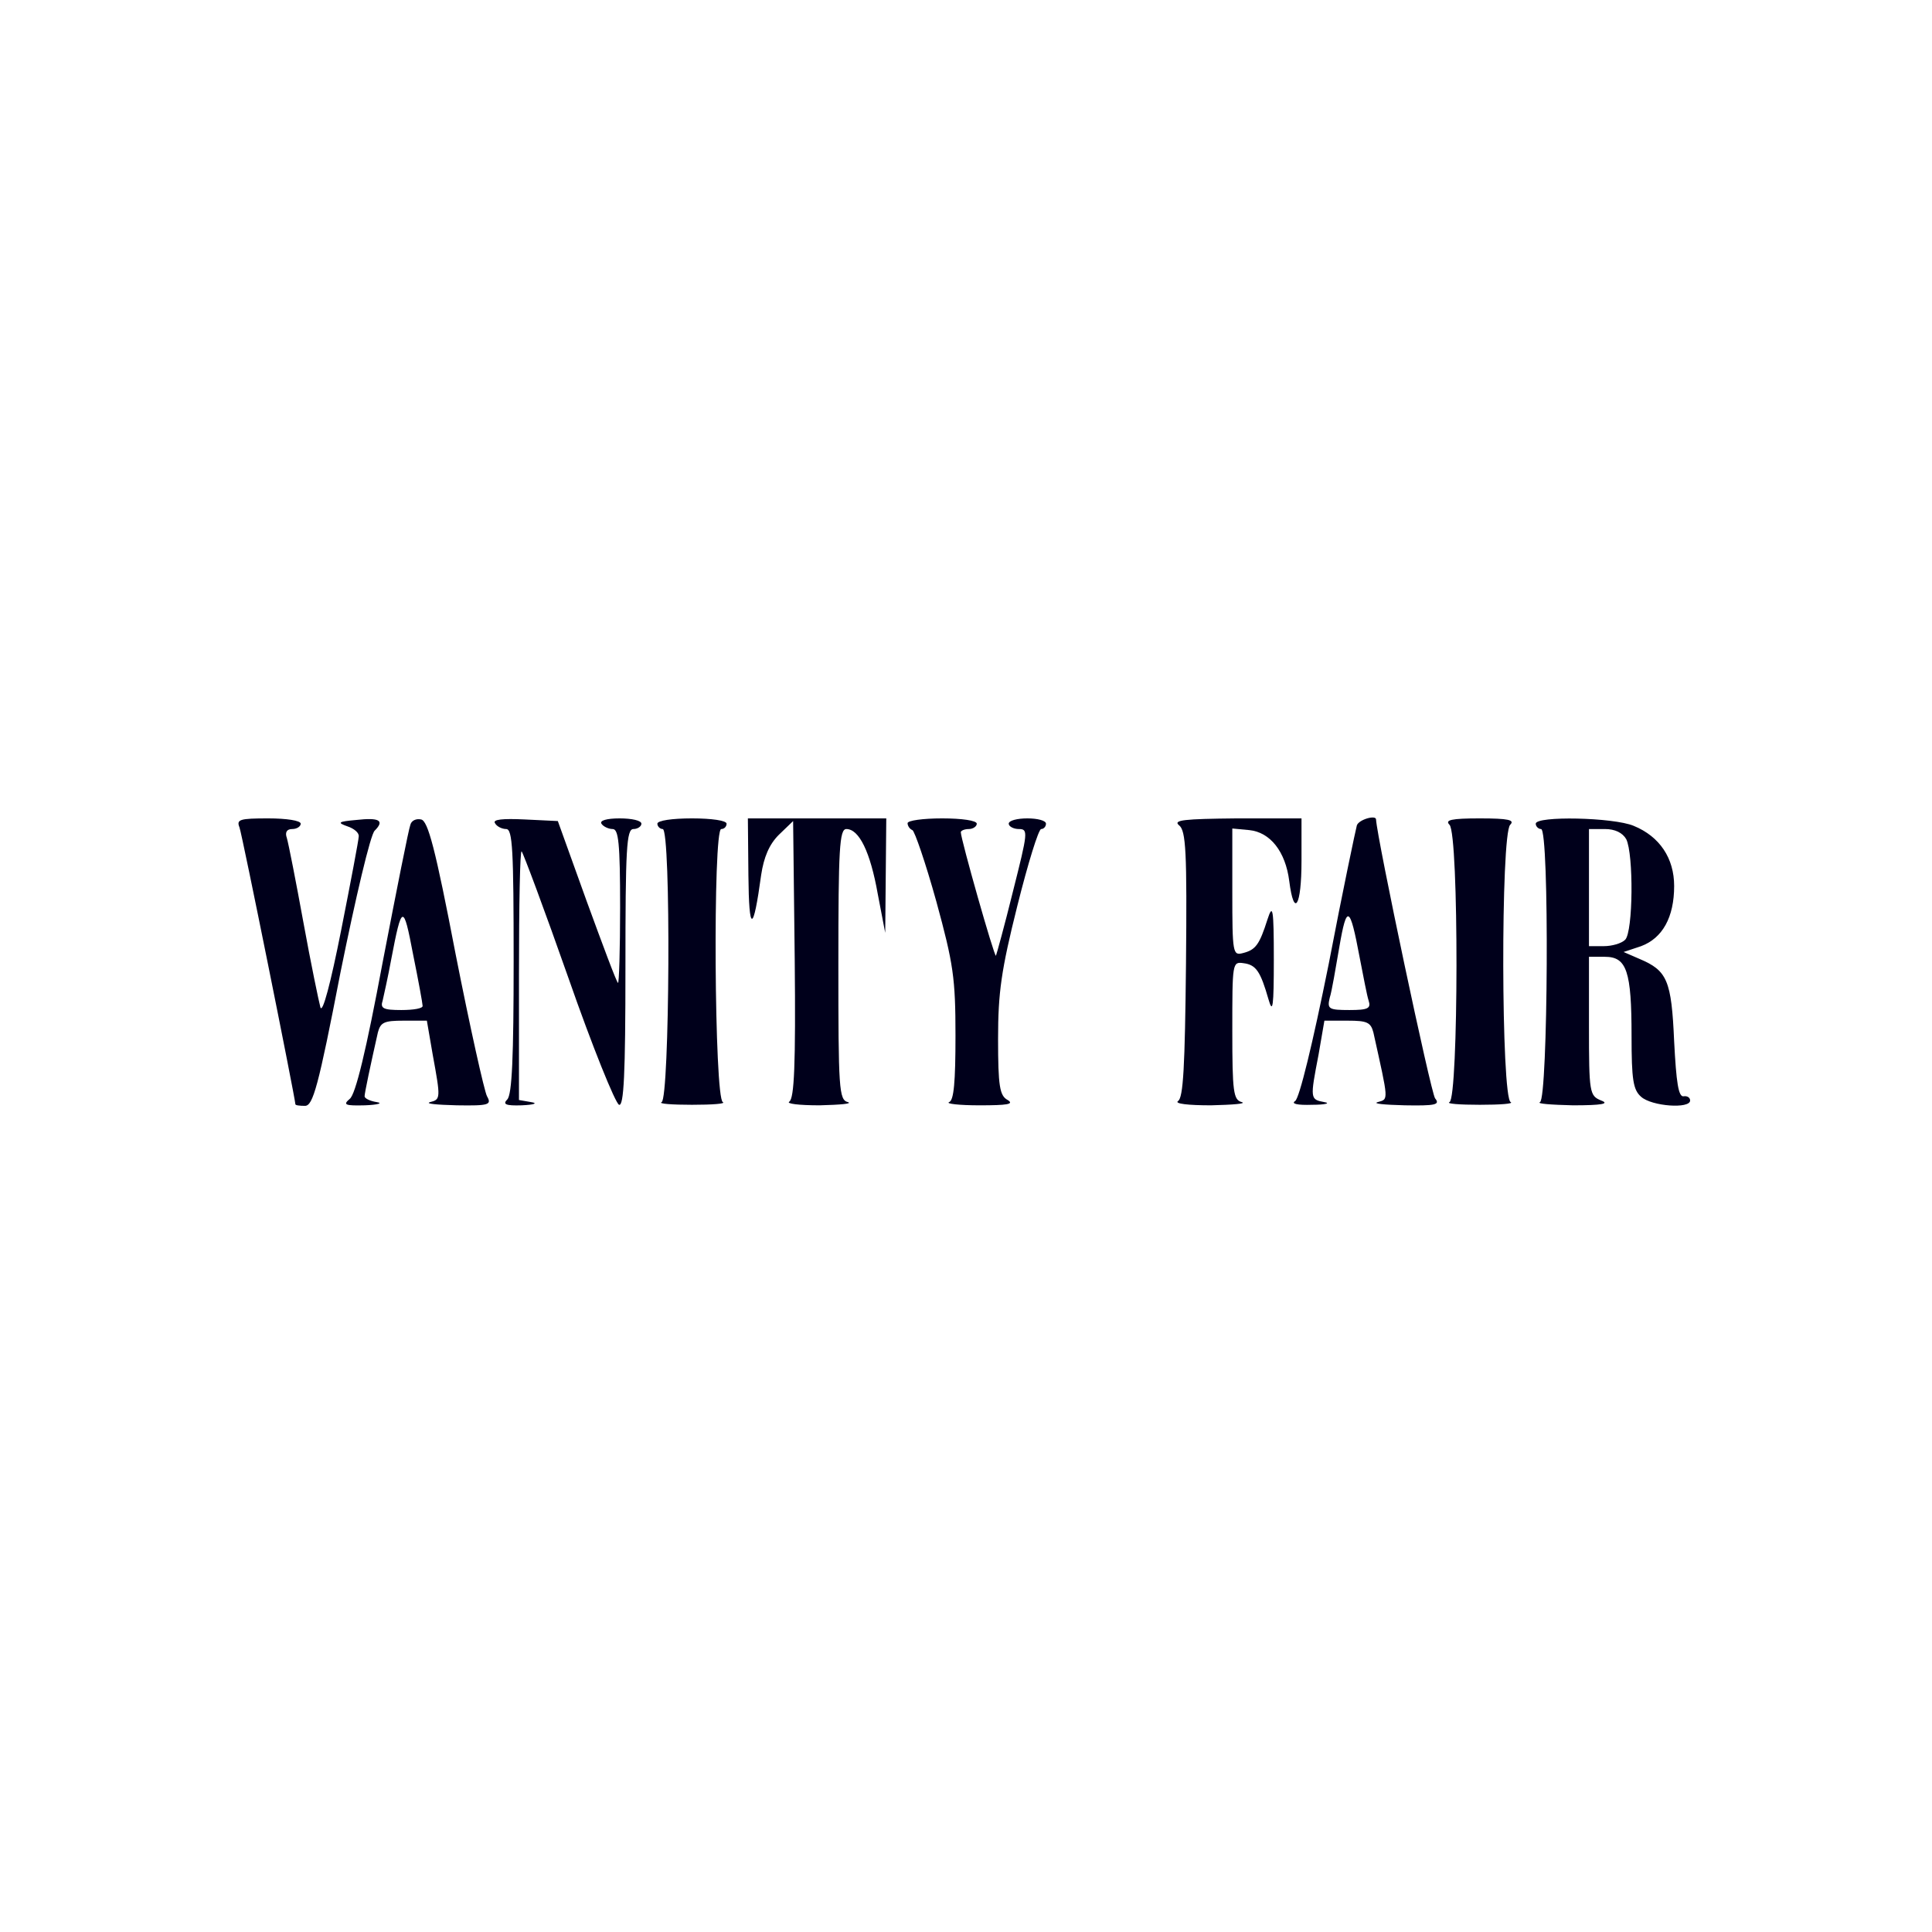
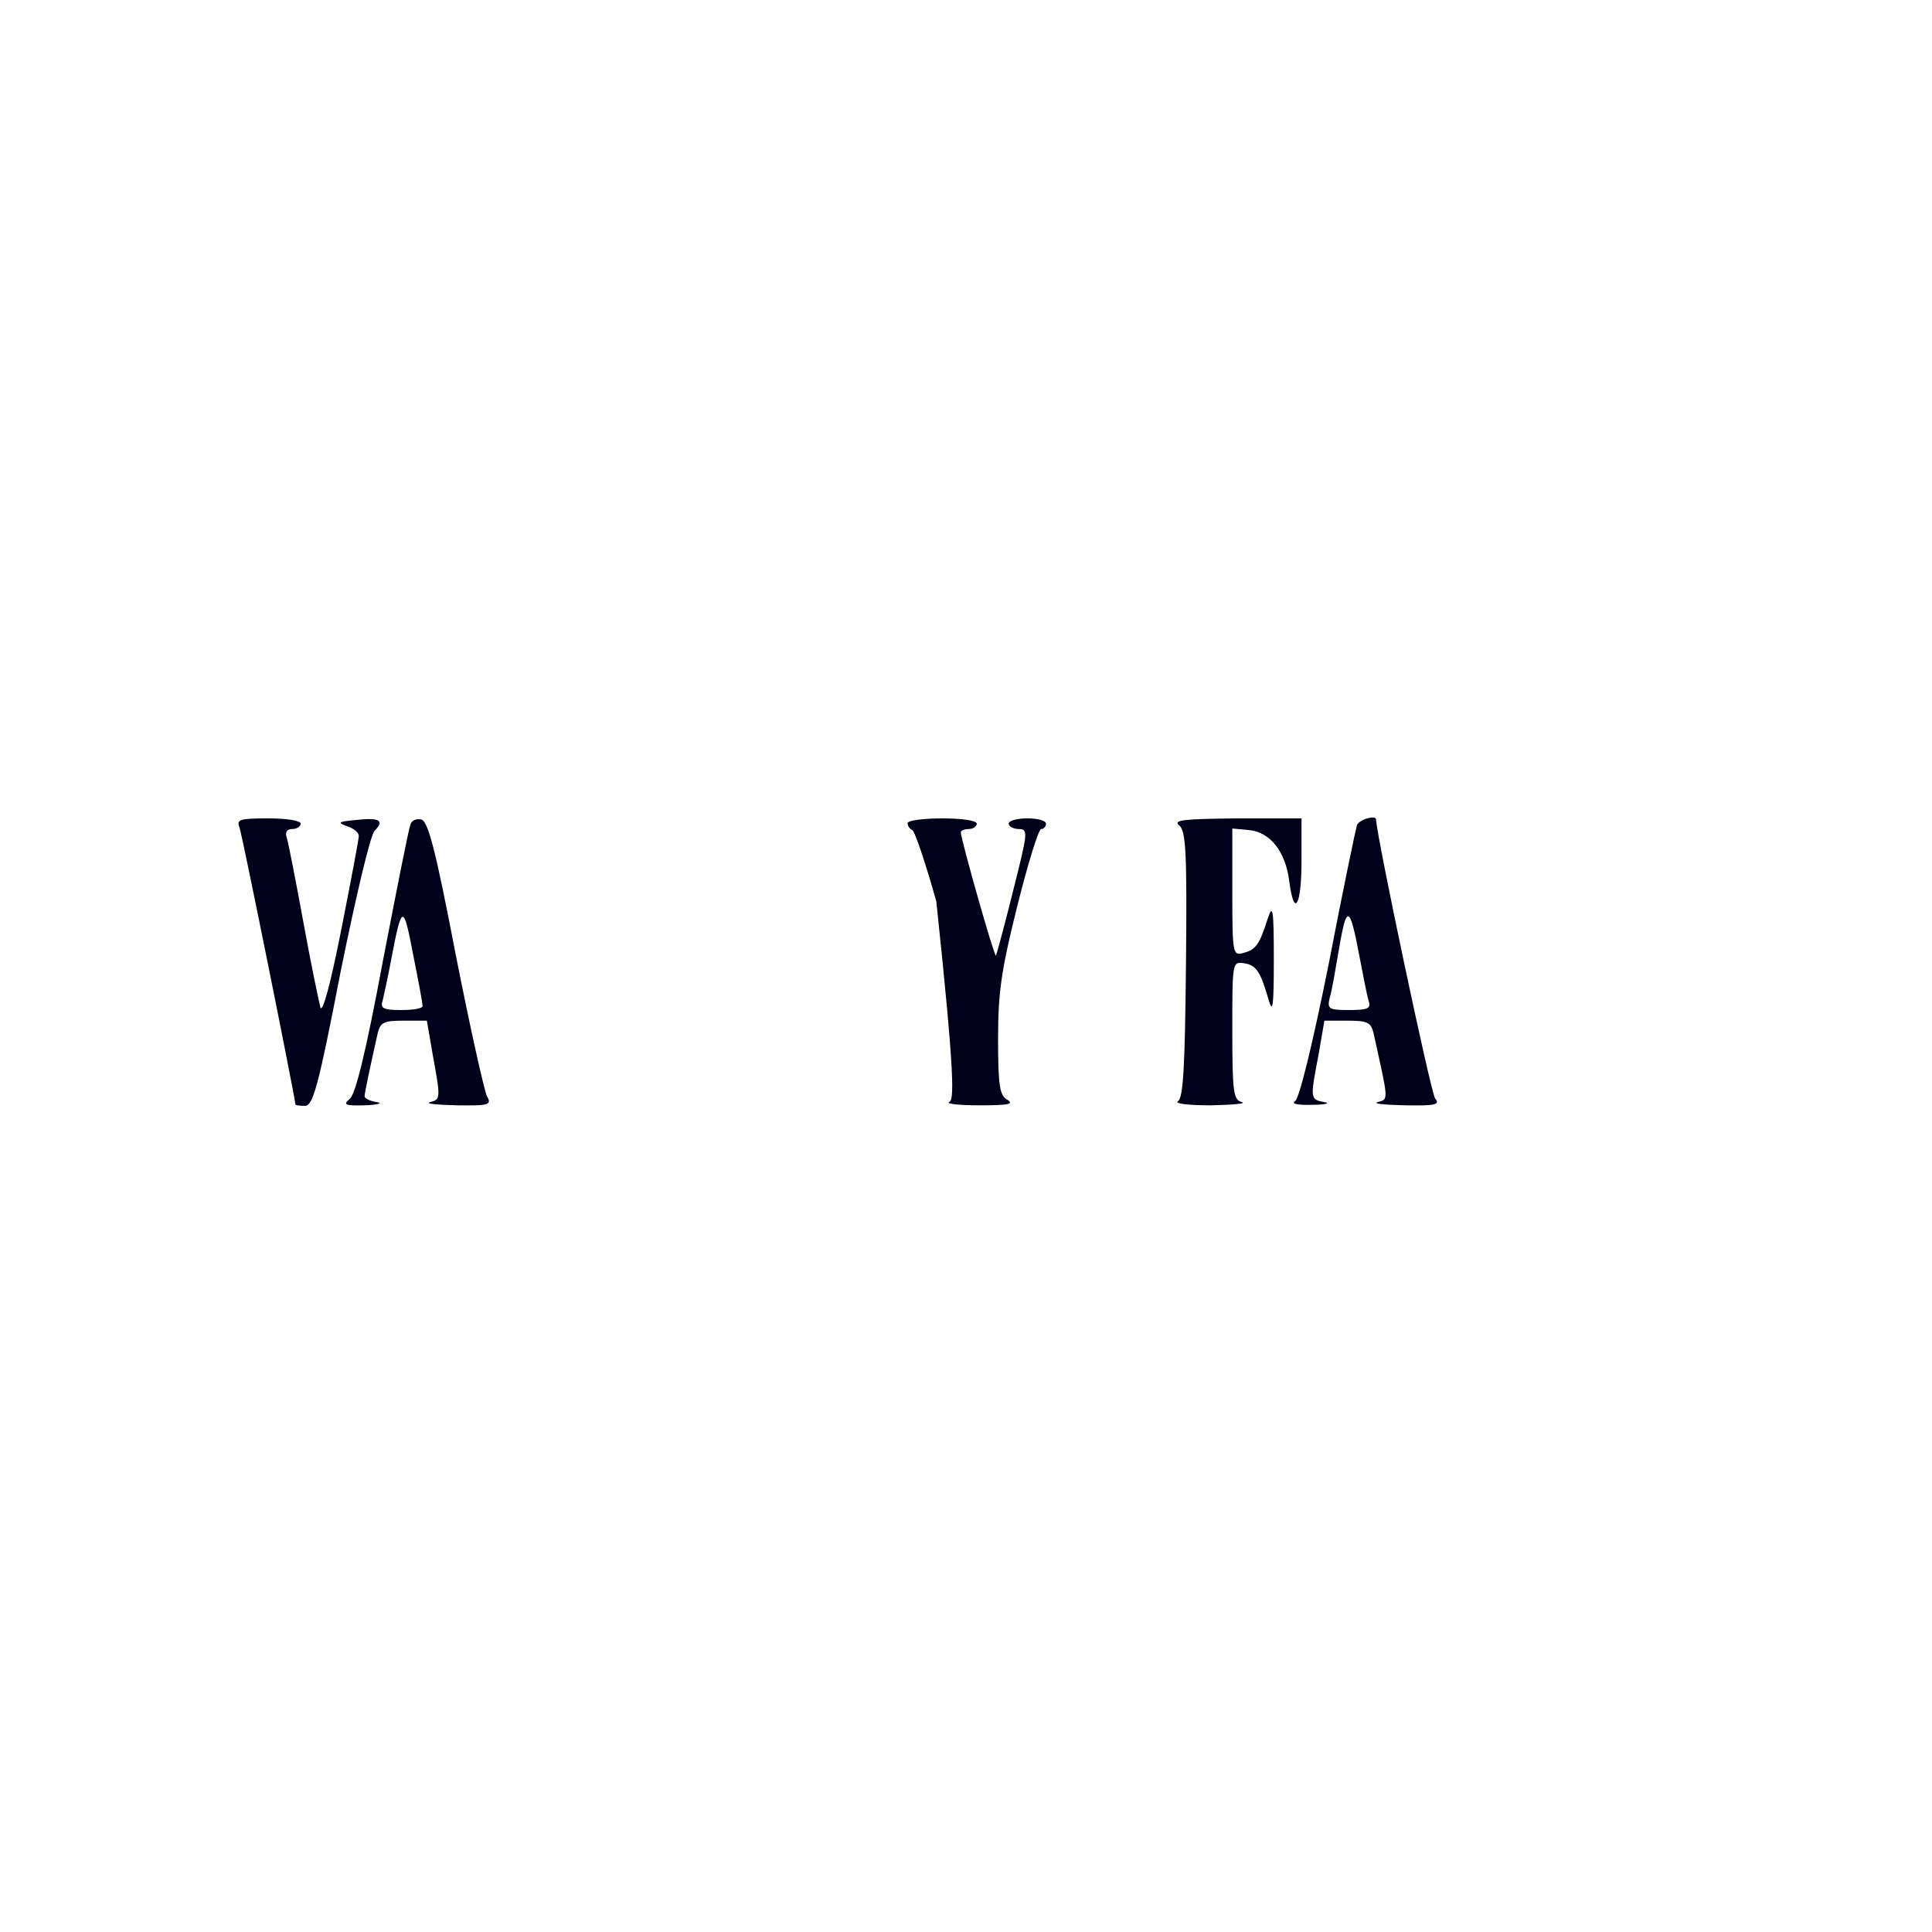
<svg xmlns="http://www.w3.org/2000/svg" fill="none" viewBox="0 0 201 201" height="201" width="201">
  <path fill="#00001B" d="M24.916 86.084C25.192 86.804 30.675 114.053 30.731 114.884C30.731 114.994 31.174 115.05 31.728 115.05C32.559 115.05 33.112 113.111 35.438 101.093C36.989 93.45 38.54 86.804 38.983 86.417C40.035 85.364 39.481 85.032 37.044 85.309C35.161 85.475 35.051 85.586 36.158 85.974C36.823 86.195 37.377 86.638 37.321 87.026C37.321 87.358 36.491 91.733 35.494 96.773C34.386 102.367 33.555 105.468 33.334 104.804C33.168 104.195 32.337 100.207 31.562 95.943C30.786 91.678 30.011 87.746 29.845 87.192C29.623 86.583 29.845 86.251 30.398 86.251C30.897 86.251 31.285 85.974 31.285 85.697C31.285 85.364 29.789 85.143 27.906 85.143C24.916 85.143 24.583 85.254 24.916 86.084Z" />
  <path fill="#00001B" d="M42.694 85.807C42.528 86.195 41.254 92.619 39.814 100.096C38.097 109.29 36.989 113.887 36.38 114.33C35.66 114.939 35.882 115.05 37.986 114.994C39.315 114.939 39.869 114.773 39.205 114.662C38.484 114.551 37.931 114.274 37.931 114.053C37.931 113.72 38.54 110.84 39.315 107.407C39.592 106.354 39.98 106.188 41.974 106.188H44.41L45.02 109.733C45.85 114.274 45.85 114.385 44.743 114.662C44.189 114.828 45.407 114.939 47.512 114.994C50.89 115.05 51.167 114.939 50.669 114.053C50.392 113.554 48.897 106.853 47.401 99.265C45.297 88.299 44.521 85.364 43.801 85.253C43.303 85.143 42.804 85.364 42.694 85.807ZM43.967 104.638C44.023 104.914 43.026 105.081 41.752 105.081C39.869 105.081 39.537 104.914 39.814 104.084C39.924 103.585 40.367 101.647 40.7 99.819C41.807 94.004 41.974 94.004 42.971 99.265C43.524 101.979 43.967 104.416 43.967 104.638Z" />
-   <path fill="#00001B" d="M51.5 85.641C51.666 85.974 52.22 86.251 52.663 86.251C53.327 86.251 53.438 88.411 53.438 99.986C53.438 109.955 53.272 113.887 52.773 114.385C52.275 114.884 52.607 115.05 54.269 114.995C55.598 114.939 55.986 114.773 55.266 114.662L53.992 114.441V101.37C53.992 94.171 54.103 88.411 54.269 88.577C54.435 88.743 56.65 94.669 59.142 101.758C61.635 108.903 64.016 114.773 64.404 114.939C64.902 115.105 65.069 111.782 65.069 100.706C65.069 88.245 65.179 86.251 65.899 86.251C66.342 86.251 66.73 85.974 66.73 85.697C66.73 85.365 65.733 85.143 64.459 85.143C63.13 85.143 62.355 85.365 62.576 85.697C62.742 85.974 63.296 86.251 63.739 86.251C64.349 86.251 64.515 87.691 64.515 94.392C64.515 98.823 64.404 102.367 64.293 102.257C64.127 102.146 62.687 98.269 61.026 93.728L58.035 85.42L54.601 85.254C52.275 85.143 51.223 85.254 51.5 85.641Z" />
-   <path fill="#00001B" d="M68.391 85.697C68.391 85.974 68.668 86.251 68.945 86.251C69.831 86.251 69.665 114.33 68.834 114.663C68.447 114.829 69.887 114.939 71.991 114.939C74.151 114.939 75.536 114.829 75.204 114.663C74.317 114.33 74.151 86.251 75.037 86.251C75.37 86.251 75.591 85.974 75.591 85.697C75.591 85.365 74.04 85.143 71.991 85.143C69.942 85.143 68.391 85.365 68.391 85.697Z" />
-   <path fill="#00001B" d="M77.862 91.069C77.917 97.106 78.361 97.106 79.191 91.014C79.468 89.186 80.022 87.857 81.019 86.86L82.514 85.42L82.68 99.764C82.791 110.896 82.625 114.219 82.126 114.607C81.739 114.828 83.123 114.995 85.283 114.995C87.443 114.939 88.717 114.828 88.219 114.662C87.277 114.441 87.222 113.278 87.222 100.318C87.222 88.3 87.333 86.251 88.053 86.251C89.382 86.251 90.545 88.632 91.32 93.007L92.096 97.05L92.151 91.069L92.206 85.143H85.007H77.807L77.862 91.069Z" />
-   <path fill="#00001B" d="M94.422 85.641C94.422 85.918 94.643 86.251 94.92 86.362C95.142 86.417 96.305 89.795 97.412 93.783C99.185 100.263 99.406 101.758 99.406 107.739C99.406 112.558 99.24 114.496 98.742 114.662C98.354 114.828 99.794 114.995 101.898 114.995C104.778 114.995 105.554 114.884 104.834 114.441C104.003 113.998 103.837 113.001 103.837 108.072C103.837 103.253 104.169 100.927 105.831 94.281C106.938 89.851 108.046 86.251 108.323 86.251C108.6 86.251 108.821 85.974 108.821 85.697C108.821 85.365 107.935 85.143 106.883 85.143C105.831 85.143 104.944 85.365 104.944 85.697C104.944 85.974 105.443 86.251 105.997 86.251C106.994 86.251 106.938 86.583 105.388 92.731C104.501 96.331 103.671 99.321 103.615 99.432C103.449 99.598 99.96 87.303 99.96 86.583C99.96 86.417 100.348 86.251 100.791 86.251C101.234 86.251 101.621 85.974 101.621 85.697C101.621 85.365 100.071 85.143 98.022 85.143C96.028 85.143 94.422 85.365 94.422 85.641Z" />
+   <path fill="#00001B" d="M94.422 85.641C94.422 85.918 94.643 86.251 94.92 86.362C95.142 86.417 96.305 89.795 97.412 93.783C99.406 112.558 99.24 114.496 98.742 114.662C98.354 114.828 99.794 114.995 101.898 114.995C104.778 114.995 105.554 114.884 104.834 114.441C104.003 113.998 103.837 113.001 103.837 108.072C103.837 103.253 104.169 100.927 105.831 94.281C106.938 89.851 108.046 86.251 108.323 86.251C108.6 86.251 108.821 85.974 108.821 85.697C108.821 85.365 107.935 85.143 106.883 85.143C105.831 85.143 104.944 85.365 104.944 85.697C104.944 85.974 105.443 86.251 105.997 86.251C106.994 86.251 106.938 86.583 105.388 92.731C104.501 96.331 103.671 99.321 103.615 99.432C103.449 99.598 99.96 87.303 99.96 86.583C99.96 86.417 100.348 86.251 100.791 86.251C101.234 86.251 101.621 85.974 101.621 85.697C101.621 85.365 100.071 85.143 98.022 85.143C96.028 85.143 94.422 85.365 94.422 85.641Z" />
  <path fill="#00001B" d="M122.667 85.863C123.387 86.417 123.498 88.632 123.387 100.318C123.276 110.952 123.11 114.219 122.556 114.552C122.169 114.828 123.609 114.995 125.99 114.995C128.261 114.939 129.701 114.828 129.202 114.662C128.316 114.441 128.206 113.61 128.206 107.241C128.206 100.152 128.206 100.041 129.369 100.207C130.698 100.373 131.141 101.093 131.972 103.973C132.415 105.524 132.525 104.749 132.525 99.82C132.525 94.503 132.415 93.949 131.861 95.666C131.03 98.269 130.642 98.823 129.313 99.155C128.261 99.432 128.206 99.21 128.206 92.786V86.195L129.978 86.362C132.138 86.583 133.744 88.577 134.132 91.678C134.63 95.555 135.405 94.281 135.405 89.574V85.143H128.649C123.221 85.198 122.003 85.309 122.667 85.863Z" />
  <path fill="#00001B" d="M141.165 85.863C141.054 86.251 139.67 92.786 138.23 100.318C136.568 108.57 135.184 114.274 134.74 114.551C134.297 114.828 134.962 114.994 136.513 114.939C137.897 114.939 138.451 114.773 137.787 114.662C136.291 114.385 136.291 114.33 137.177 109.733L137.787 106.188H140.223C142.217 106.188 142.605 106.355 142.882 107.407C144.488 114.662 144.488 114.33 143.325 114.662C142.771 114.828 144.045 114.939 146.149 114.994C149.306 115.05 149.86 114.939 149.306 114.274C148.863 113.721 143.269 87.247 143.159 85.254C143.159 84.755 141.386 85.254 141.165 85.863ZM141.442 99.543C141.83 101.536 142.217 103.585 142.383 104.084C142.66 104.915 142.328 105.081 140.39 105.081C138.23 105.081 138.063 104.97 138.34 103.807C138.562 103.142 138.95 100.761 139.337 98.546C140.113 94.004 140.445 94.226 141.442 99.543Z" />
-   <path fill="#00001B" d="M150.802 85.808C151.799 86.805 151.743 114.275 150.802 114.663C150.414 114.829 151.854 114.939 153.959 114.939C156.119 114.939 157.503 114.829 157.171 114.663C156.174 114.275 156.119 86.805 157.116 85.808C157.614 85.309 156.949 85.143 153.959 85.143C150.968 85.143 150.303 85.309 150.802 85.808Z" />
-   <path fill="#00001B" d="M159.774 85.697C159.774 85.974 160.051 86.251 160.328 86.251C161.214 86.251 161.048 114.33 160.217 114.662C159.829 114.829 161.38 114.939 163.651 114.995C166.697 114.995 167.472 114.829 166.586 114.496C165.368 113.998 165.312 113.721 165.312 106.743V99.543H166.974C169.244 99.543 169.743 101.038 169.743 107.795C169.743 112.336 169.909 113.389 170.74 114.109C171.847 115.105 175.835 115.382 175.835 114.496C175.835 114.164 175.503 113.998 175.17 114.053C174.617 114.164 174.395 112.613 174.174 108.349C173.897 101.98 173.454 100.983 170.574 99.764L168.912 99.044L170.74 98.435C172.955 97.604 174.174 95.444 174.174 92.177C174.174 89.297 172.678 87.026 169.964 85.918C167.86 85.032 159.774 84.866 159.774 85.697ZM169.189 87.303C169.964 88.854 169.909 96.94 169.078 97.77C168.691 98.158 167.694 98.435 166.863 98.435H165.312V92.343V86.251H166.974C168.026 86.251 168.801 86.638 169.189 87.303Z" />
</svg>